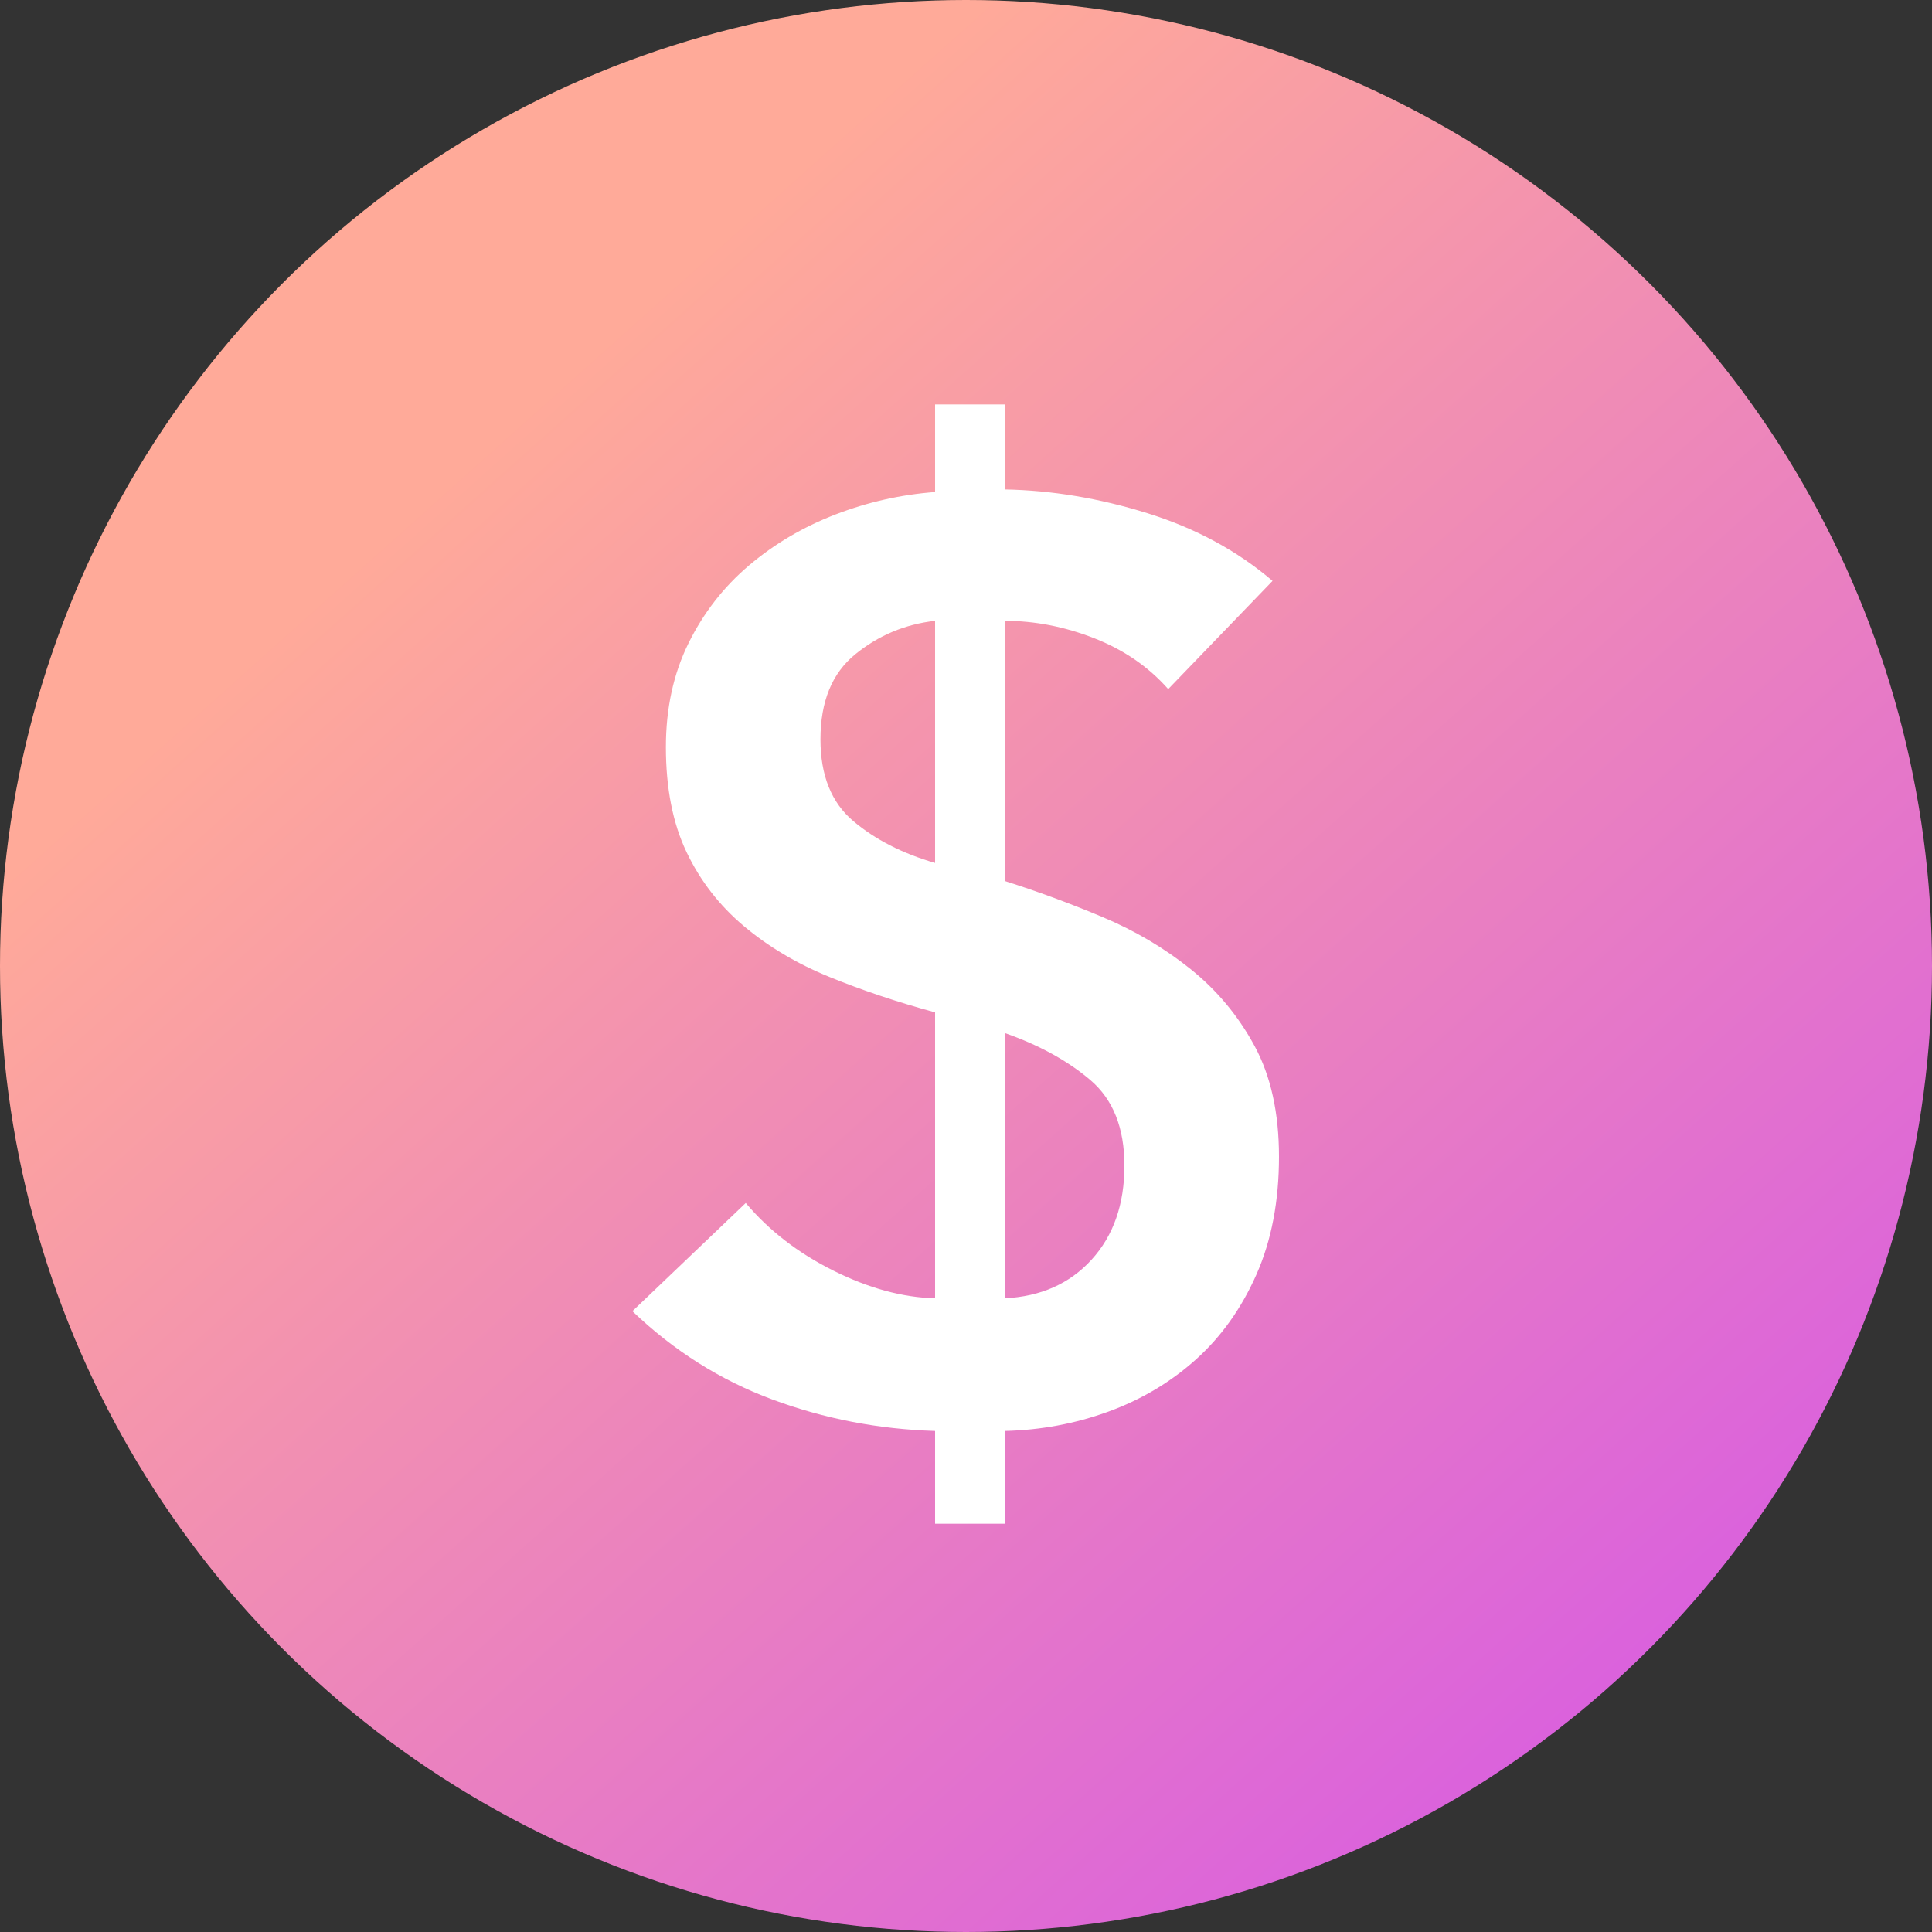
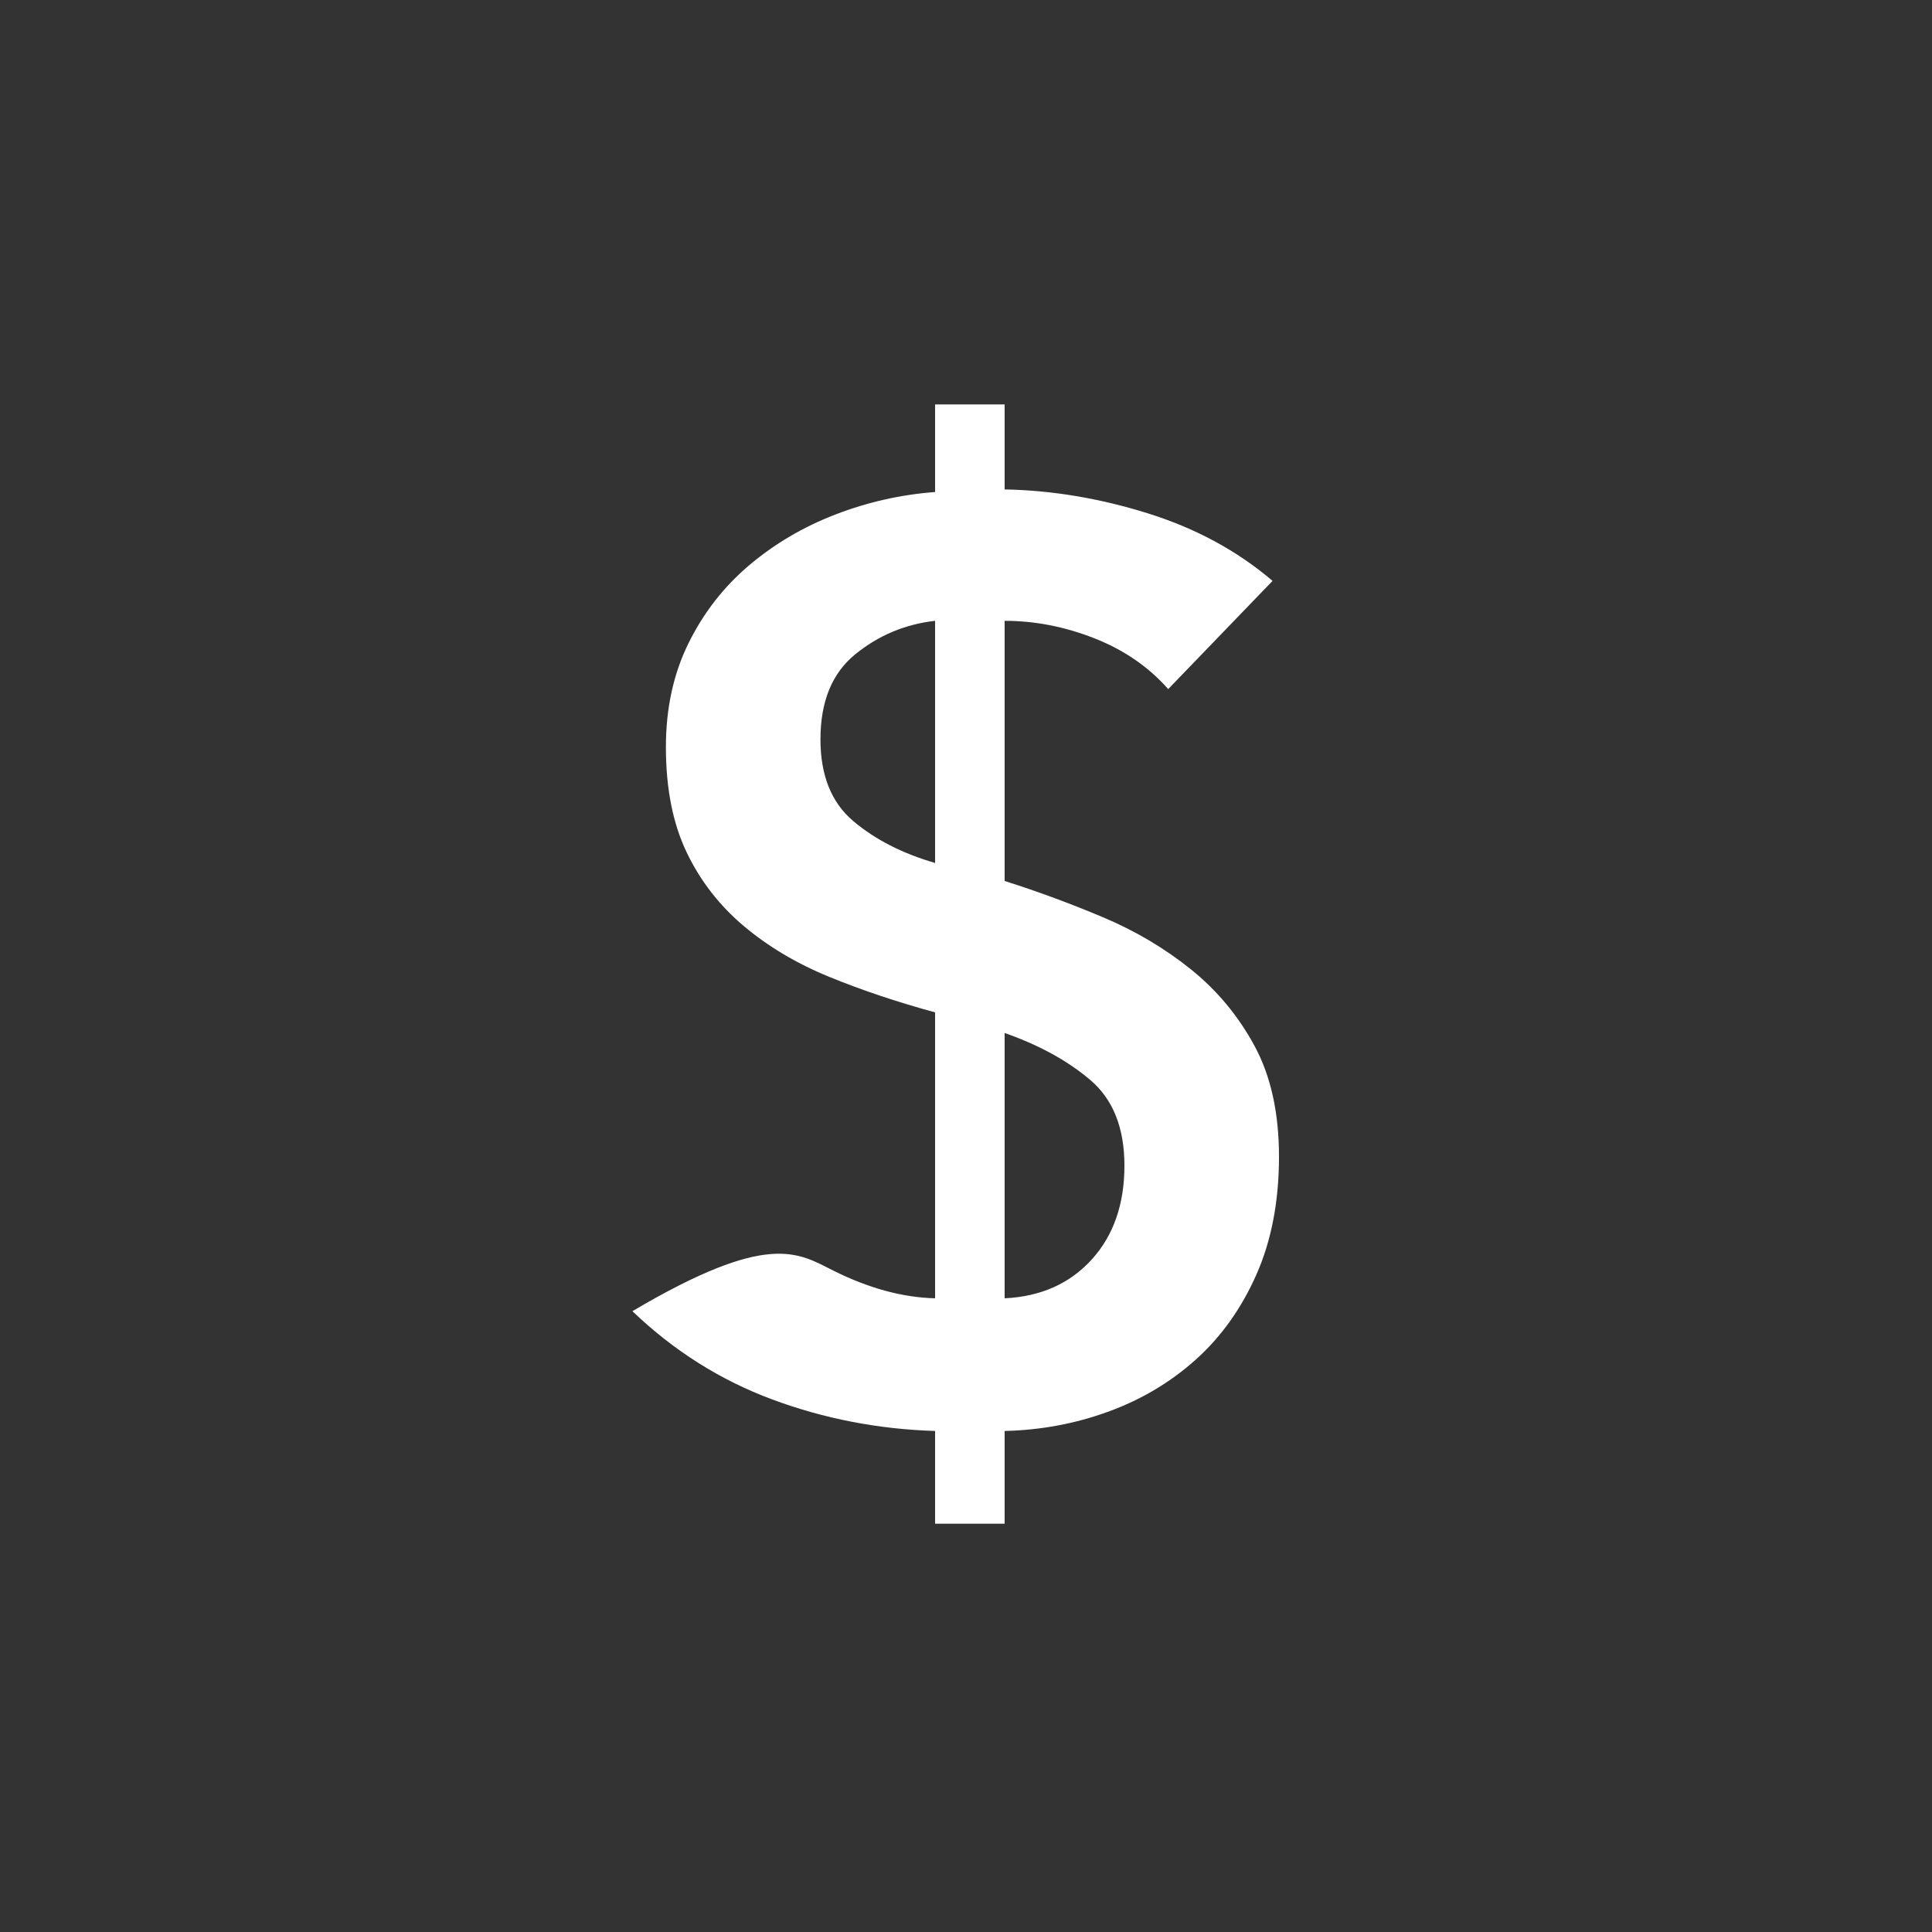
<svg xmlns="http://www.w3.org/2000/svg" width="30px" height="30px" viewBox="0 0 30 30" version="1.1">
  <rect x="0" y="0" width="30" height="30" fill="#333333" stroke="none" />
  <title>earn-icon</title>
  <desc>Created with Sketch.</desc>
  <defs>
    <linearGradient x1="87.963%" y1="84.041%" x2="29.834%" y2="19.063%" id="linearGradient-1">
      <stop stop-color="#DA61DD" offset="0%" />
      <stop stop-color="#FFAA99" offset="100%" />
    </linearGradient>
  </defs>
  <g id="Help/demo/affiliate" stroke="none" stroke-width="1" fill="none" fill-rule="evenodd">
    <g id="Affiliate-LP" transform="translate(-420, -1775)">
      <g id="benefits" transform="translate(-310, 1265)">
        <g id="earn" transform="translate(700, 480)">
          <g id="earn-icon" transform="translate(30, 30)">
-             <circle id="Oval" fill="url(#linearGradient-1)" cx="15" cy="15" r="15" />
-             <path d="M15.6,7.6 C16.333,7.613 17.073,7.737 17.82,7.97 C18.567,8.203 19.213,8.553 19.76,9.02 L18.14,10.7 C17.833,10.353 17.45,10.09 16.99,9.91 C16.53,9.73 16.067,9.64 15.6,9.64 L15.6,13.68 C16.107,13.84 16.613,14.027 17.12,14.24 C17.627,14.453 18.083,14.723 18.49,15.05 C18.897,15.377 19.227,15.773 19.48,16.24 C19.733,16.707 19.86,17.28 19.86,17.96 C19.86,18.653 19.743,19.263 19.51,19.79 C19.277,20.317 18.963,20.757 18.57,21.11 C18.177,21.463 17.723,21.733 17.21,21.92 C16.697,22.107 16.16,22.207 15.6,22.22 L15.6,23.66 L14.52,23.66 L14.52,22.22 C13.64,22.193 12.797,22.03 11.99,21.73 C11.183,21.43 10.46,20.973 9.82,20.36 L11.58,18.68 C11.94,19.107 12.393,19.457 12.94,19.73 C13.487,20.003 14.013,20.147 14.52,20.16 L14.52,15.72 C13.933,15.56 13.387,15.377 12.88,15.17 C12.373,14.963 11.93,14.7 11.55,14.38 C11.17,14.06 10.873,13.677 10.66,13.23 C10.447,12.783 10.34,12.24 10.34,11.6 C10.34,11 10.457,10.463 10.69,9.99 C10.923,9.517 11.237,9.113 11.63,8.78 C12.023,8.447 12.47,8.183 12.97,7.99 C13.47,7.797 13.987,7.68 14.52,7.64 L14.52,6.28 L15.6,6.28 L15.6,7.6 Z M14.52,9.64 C14.053,9.693 13.64,9.867 13.28,10.16 C12.92,10.453 12.74,10.893 12.74,11.48 C12.74,12.04 12.91,12.463 13.25,12.75 C13.59,13.037 14.013,13.253 14.52,13.4 L14.52,9.64 Z M15.6,20.16 C16.16,20.133 16.61,19.933 16.95,19.56 C17.29,19.187 17.46,18.7 17.46,18.1 C17.46,17.513 17.283,17.07 16.93,16.77 C16.577,16.47 16.133,16.227 15.6,16.04 L15.6,20.16 Z" id="$" fill="#FFFFFF" fill-rule="nonzero" />
+             <path d="M15.6,7.6 C16.333,7.613 17.073,7.737 17.82,7.97 C18.567,8.203 19.213,8.553 19.76,9.02 L18.14,10.7 C17.833,10.353 17.45,10.09 16.99,9.91 C16.53,9.73 16.067,9.64 15.6,9.64 L15.6,13.68 C16.107,13.84 16.613,14.027 17.12,14.24 C17.627,14.453 18.083,14.723 18.49,15.05 C18.897,15.377 19.227,15.773 19.48,16.24 C19.733,16.707 19.86,17.28 19.86,17.96 C19.86,18.653 19.743,19.263 19.51,19.79 C19.277,20.317 18.963,20.757 18.57,21.11 C18.177,21.463 17.723,21.733 17.21,21.92 C16.697,22.107 16.16,22.207 15.6,22.22 L15.6,23.66 L14.52,23.66 L14.52,22.22 C13.64,22.193 12.797,22.03 11.99,21.73 C11.183,21.43 10.46,20.973 9.82,20.36 C11.94,19.107 12.393,19.457 12.94,19.73 C13.487,20.003 14.013,20.147 14.52,20.16 L14.52,15.72 C13.933,15.56 13.387,15.377 12.88,15.17 C12.373,14.963 11.93,14.7 11.55,14.38 C11.17,14.06 10.873,13.677 10.66,13.23 C10.447,12.783 10.34,12.24 10.34,11.6 C10.34,11 10.457,10.463 10.69,9.99 C10.923,9.517 11.237,9.113 11.63,8.78 C12.023,8.447 12.47,8.183 12.97,7.99 C13.47,7.797 13.987,7.68 14.52,7.64 L14.52,6.28 L15.6,6.28 L15.6,7.6 Z M14.52,9.64 C14.053,9.693 13.64,9.867 13.28,10.16 C12.92,10.453 12.74,10.893 12.74,11.48 C12.74,12.04 12.91,12.463 13.25,12.75 C13.59,13.037 14.013,13.253 14.52,13.4 L14.52,9.64 Z M15.6,20.16 C16.16,20.133 16.61,19.933 16.95,19.56 C17.29,19.187 17.46,18.7 17.46,18.1 C17.46,17.513 17.283,17.07 16.93,16.77 C16.577,16.47 16.133,16.227 15.6,16.04 L15.6,20.16 Z" id="$" fill="#FFFFFF" fill-rule="nonzero" />
          </g>
        </g>
      </g>
    </g>
  </g>
</svg>